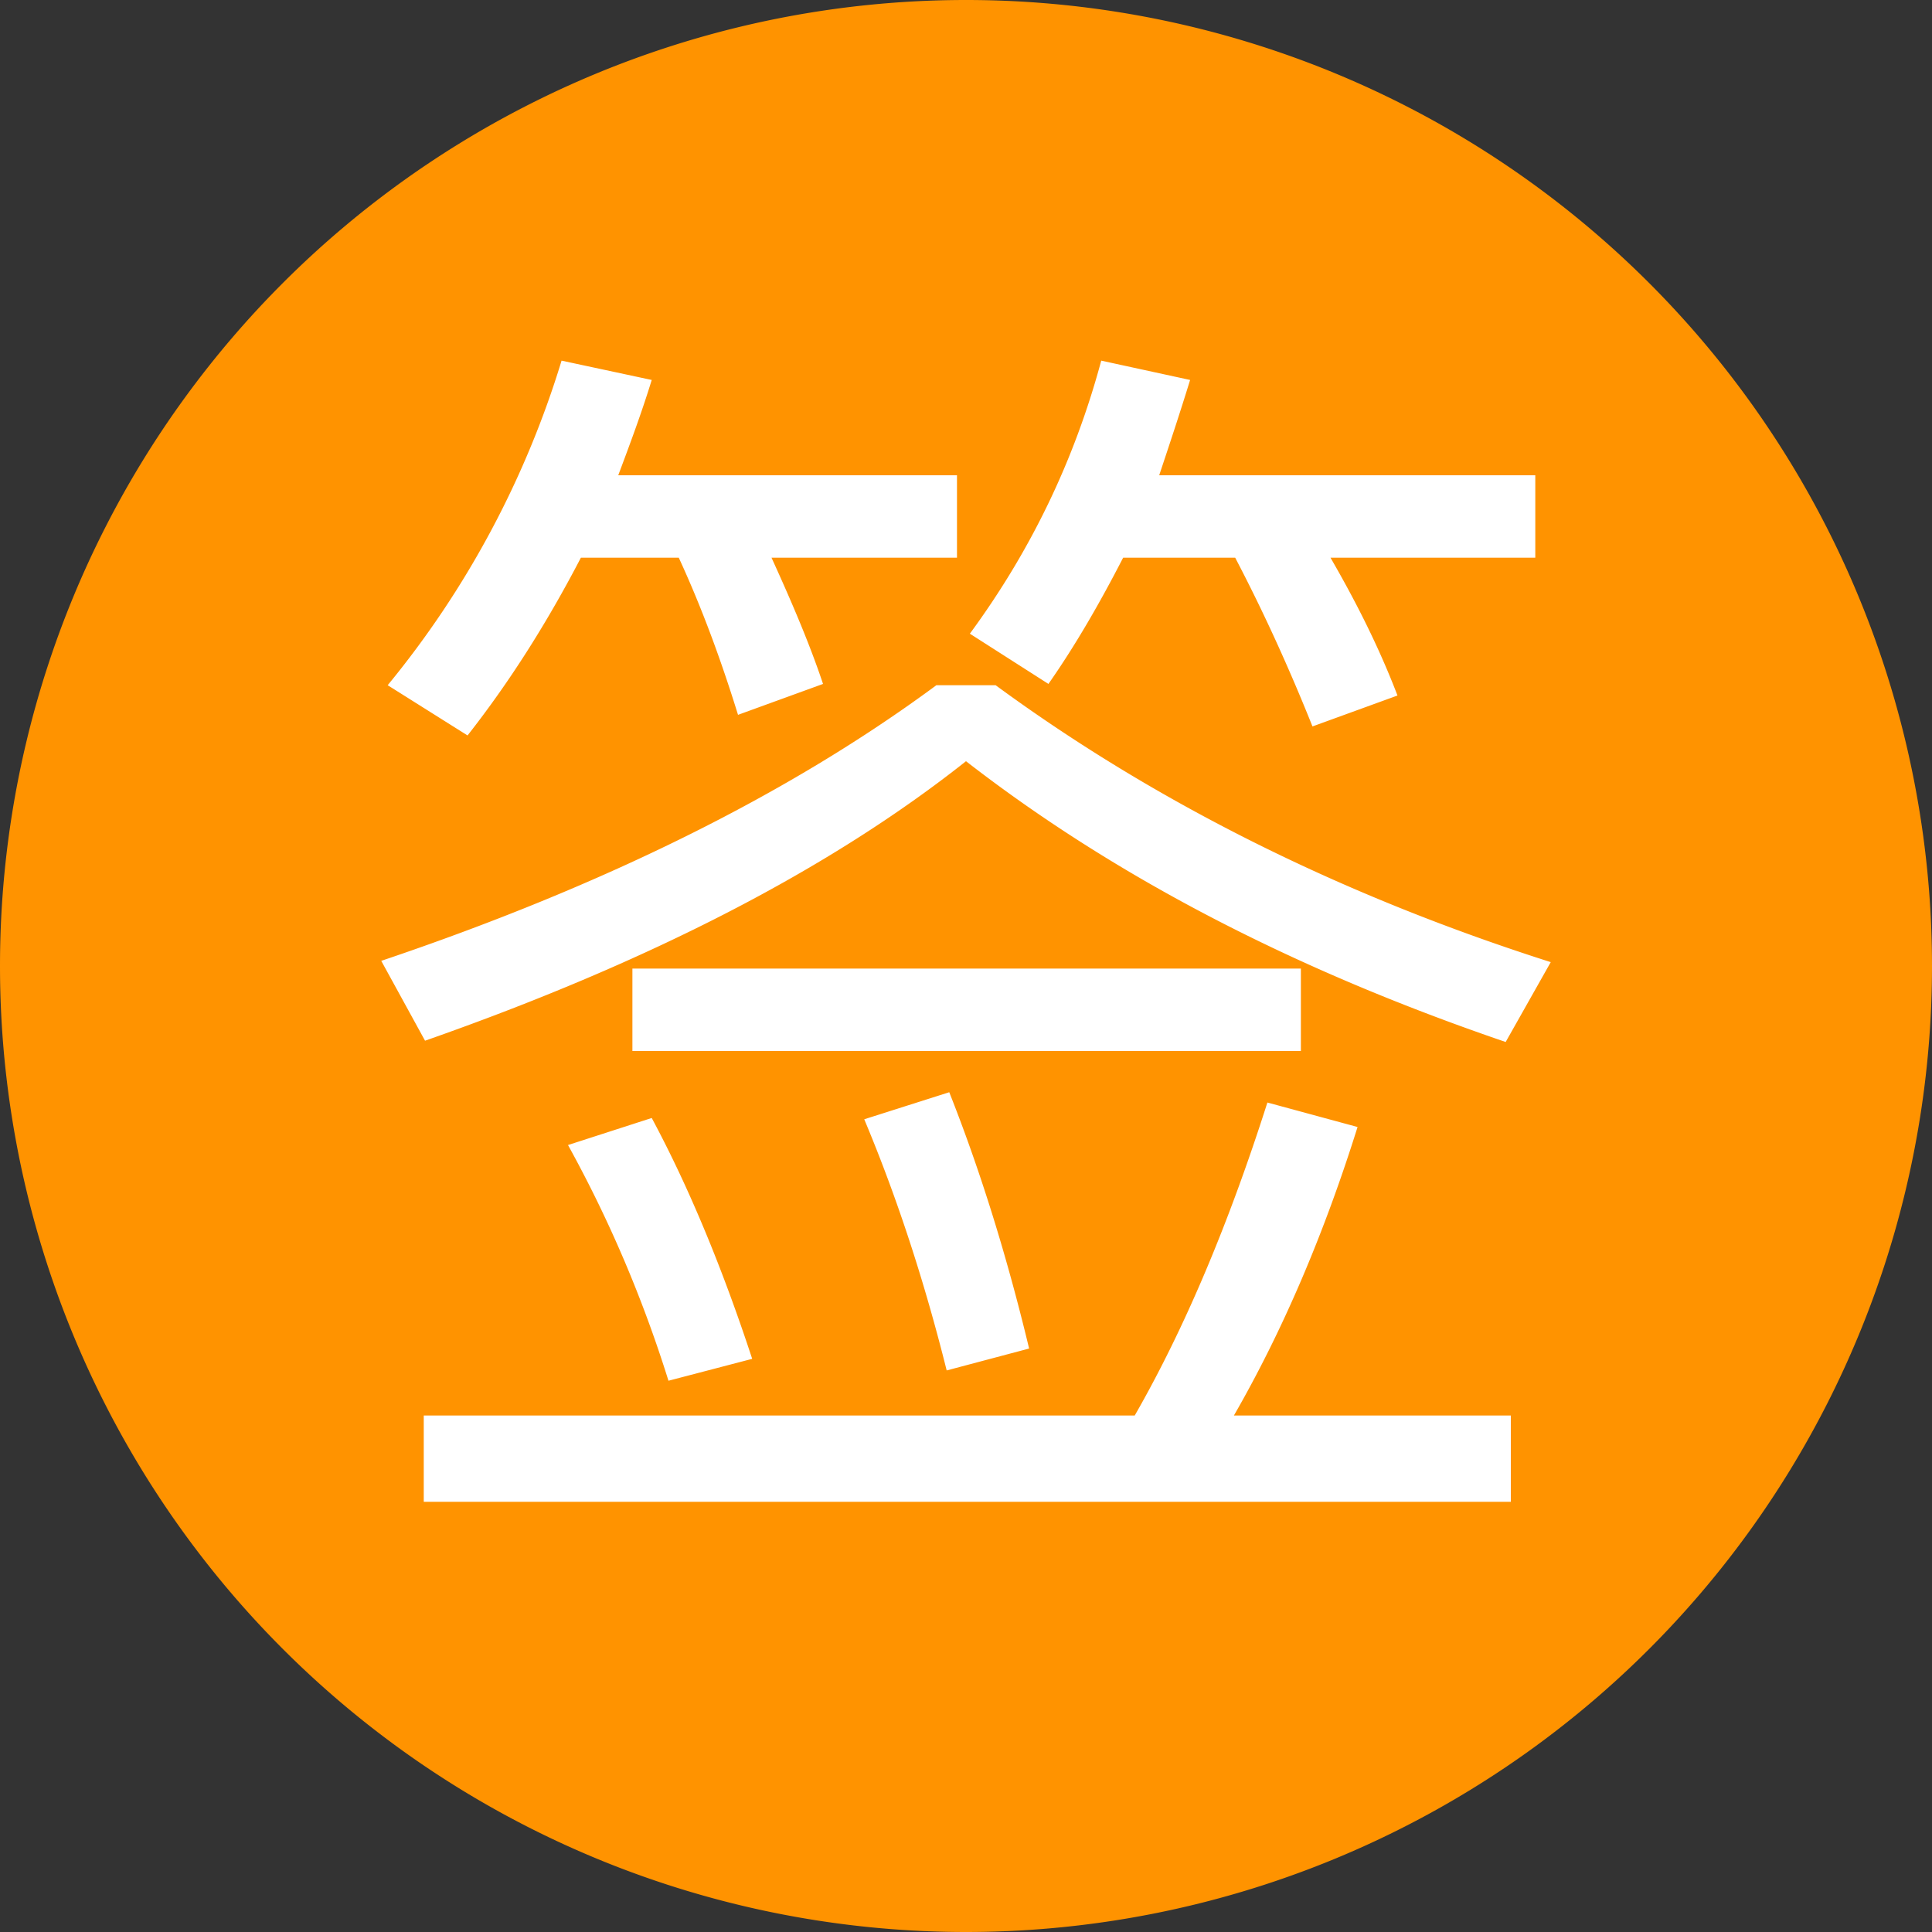
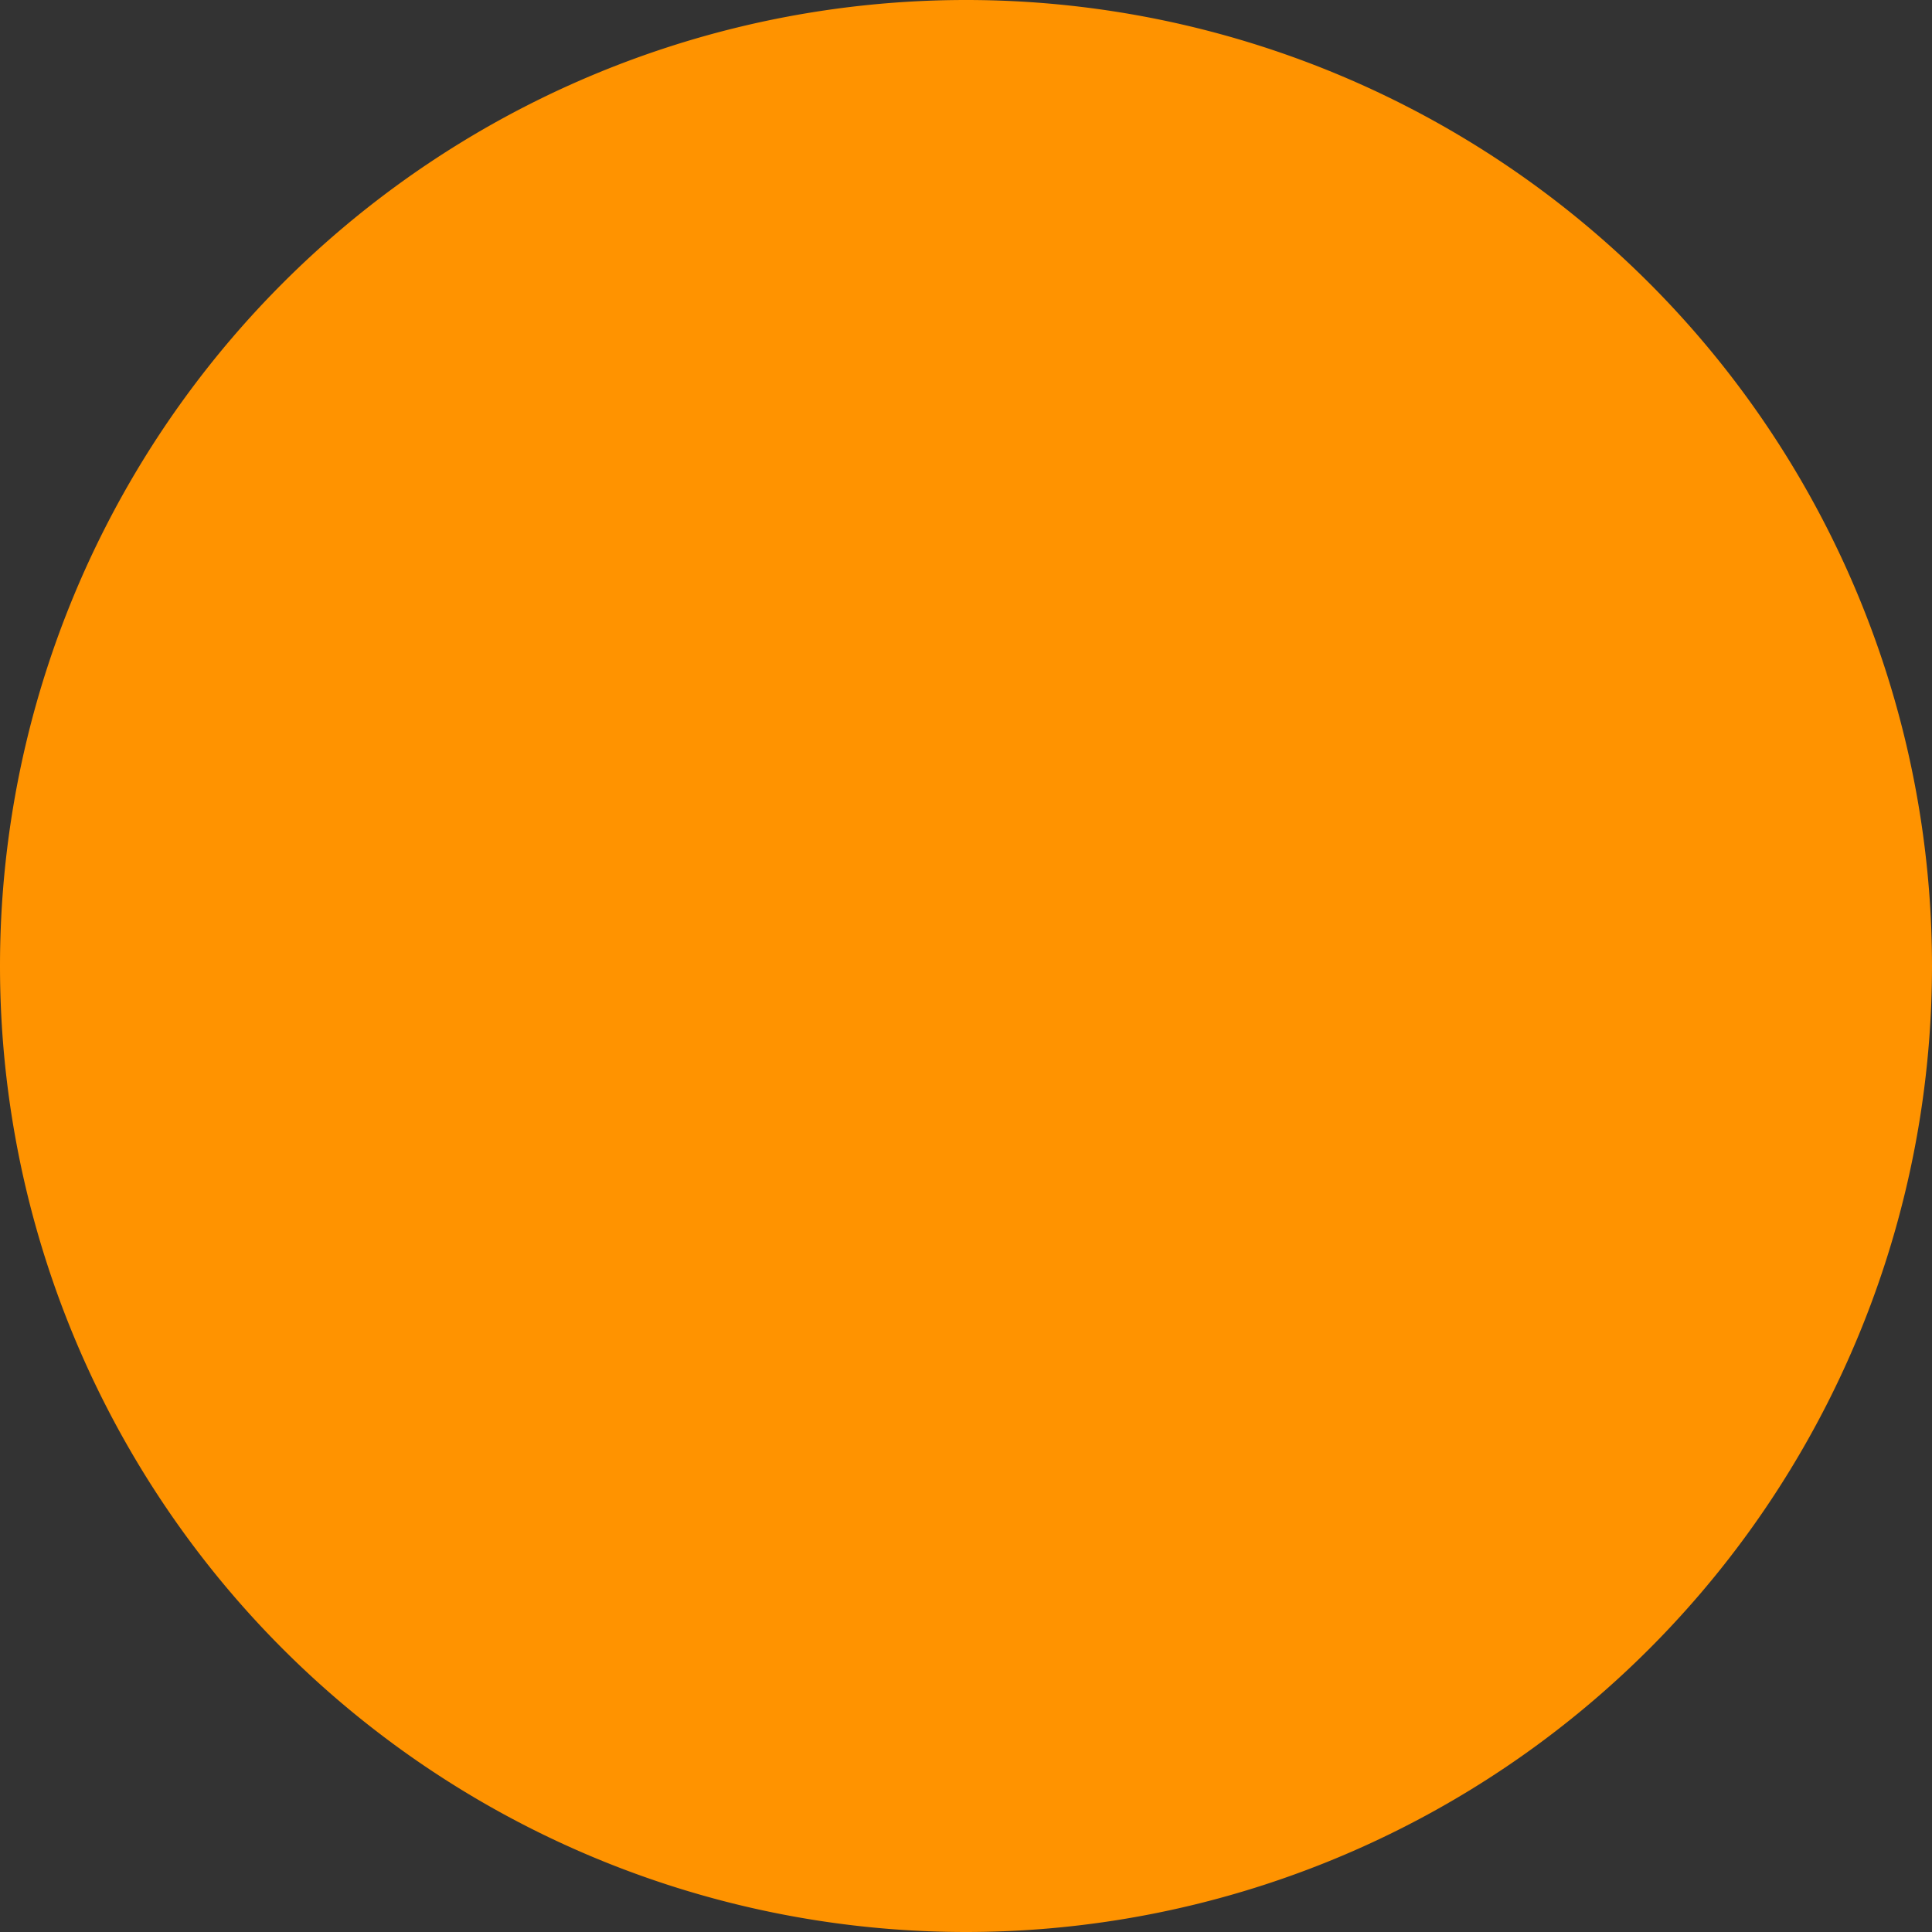
<svg xmlns="http://www.w3.org/2000/svg" class="icon" style="width:128px;height:128px;" viewBox="0 0 1024 1024" version="1.1">
  <rect x="0" y="0" width="1024" height="1024" fill="#333333" stroke="none" />
  <path d="M512 512m-512 0a512 512 0 1 0 1024 0 512 512 0 1 0-1024 0Z" fill="#FF9300" />
-   <path d="M671.744 584.363l47.787 12.971c-17.749 56.661-39.595 107.861-65.536 152.917h146.773v45.739H224.597v-45.739h376.832c26.624-46.421 49.835-101.717 70.315-165.888z m-326.315 8.192c19.797 36.864 37.547 79.872 53.248 127.659l-44.373 11.605c-13.653-43.691-31.403-85.333-53.248-124.928l44.373-14.336z m157.696-13.653c15.701 39.595 30.037 84.651 42.325 135.851l-43.691 11.605c-11.605-46.421-25.941-90.795-43.691-133.12l45.056-14.336z m-167.936-65.536h354.304v43.691H335.189v-43.691z m-27.307-217.771c-17.749 34.133-37.547 65.536-60.075 94.208l-42.325-26.624A500.395 500.395 0 0 0 297.643 191.147l47.787 10.24c-5.461 17.749-11.605 34.133-17.749 50.517h179.541v43.691H408.917c10.923 23.893 20.48 46.421 27.307 66.901l-45.056 16.384c-8.875-28.672-19.115-56.661-31.403-83.285h-51.883z m287.403 0c-12.288 23.893-25.259 46.421-39.595 66.901l-41.643-26.624c32.085-43.691 55.296-91.477 69.632-144.725l47.104 10.24c-5.461 17.749-10.923 34.133-16.384 50.517h199.339v43.691h-108.544c15.019 25.941 26.624 49.835 35.499 73.045l-45.056 16.384c-12.288-30.72-25.941-60.757-40.96-89.429h-59.392z m-98.987 67.584h31.403c84.651 62.123 182.955 111.275 294.229 146.773l-23.893 42.325c-111.957-38.229-206.848-87.381-286.037-148.821-72.363 57.344-167.936 106.496-286.72 148.139l-23.211-42.325c117.419-39.595 215.723-88.064 294.229-146.091z" fill="#FFFFFF" />
</svg>